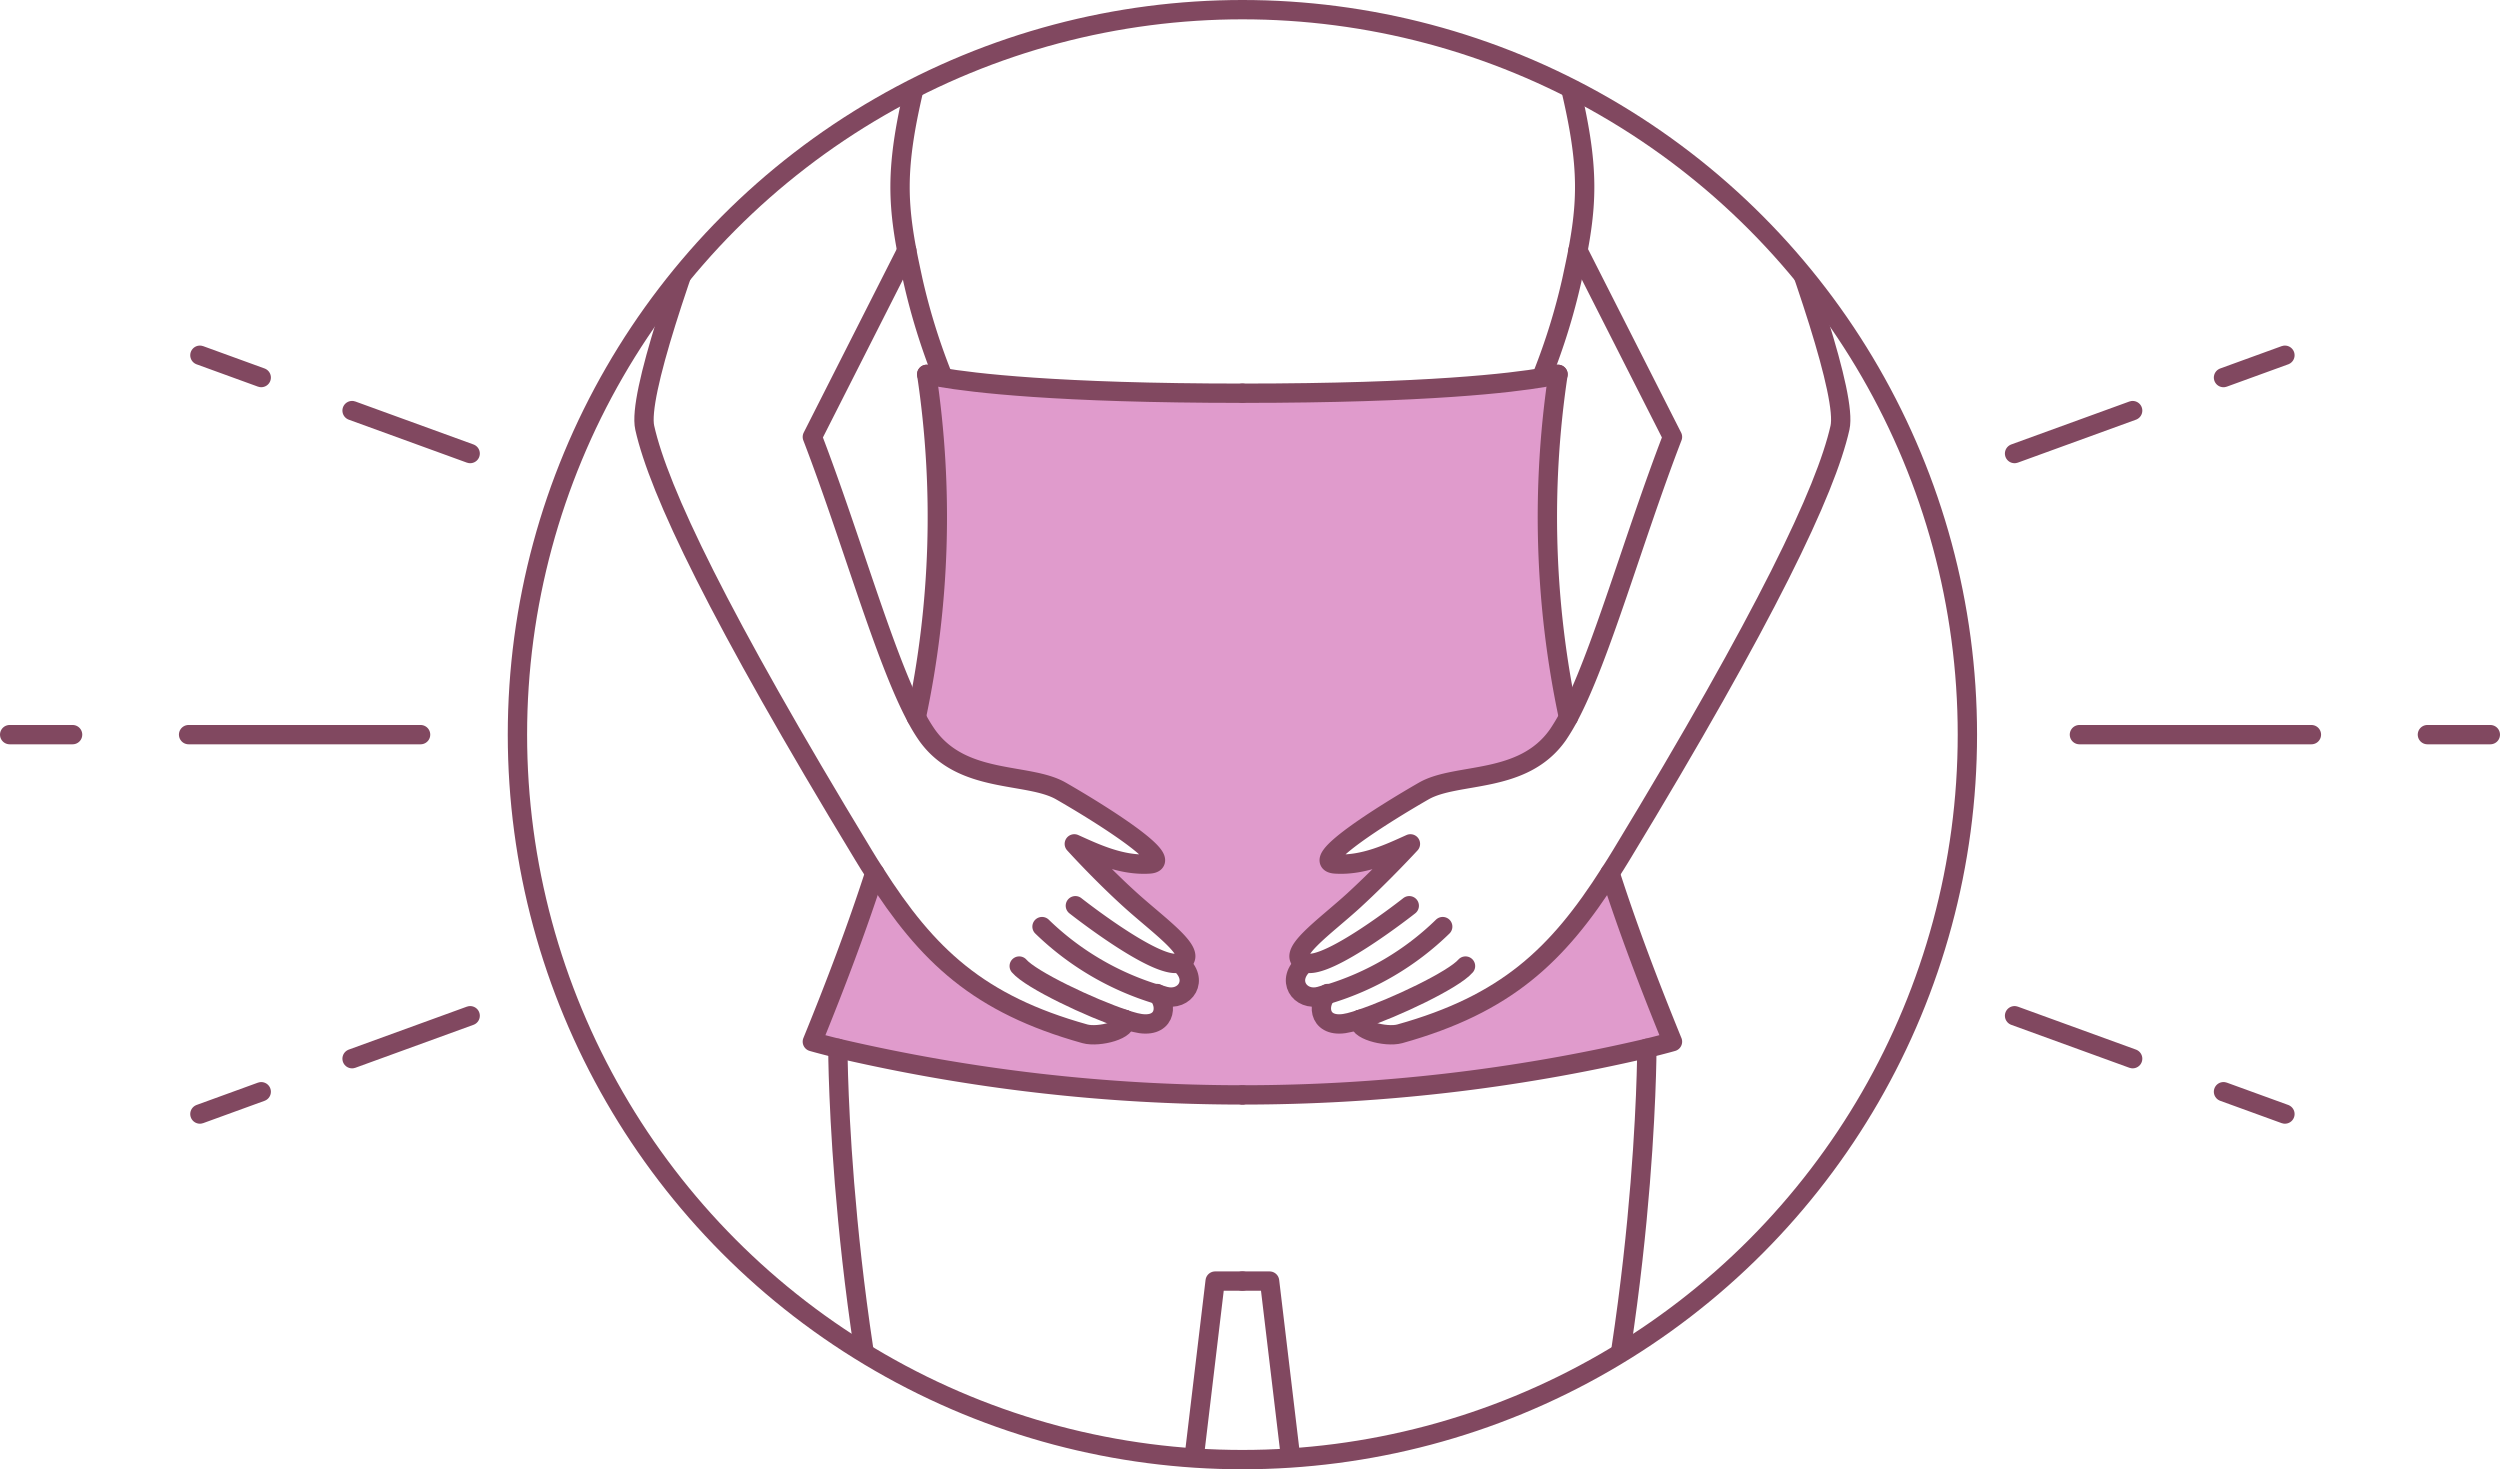
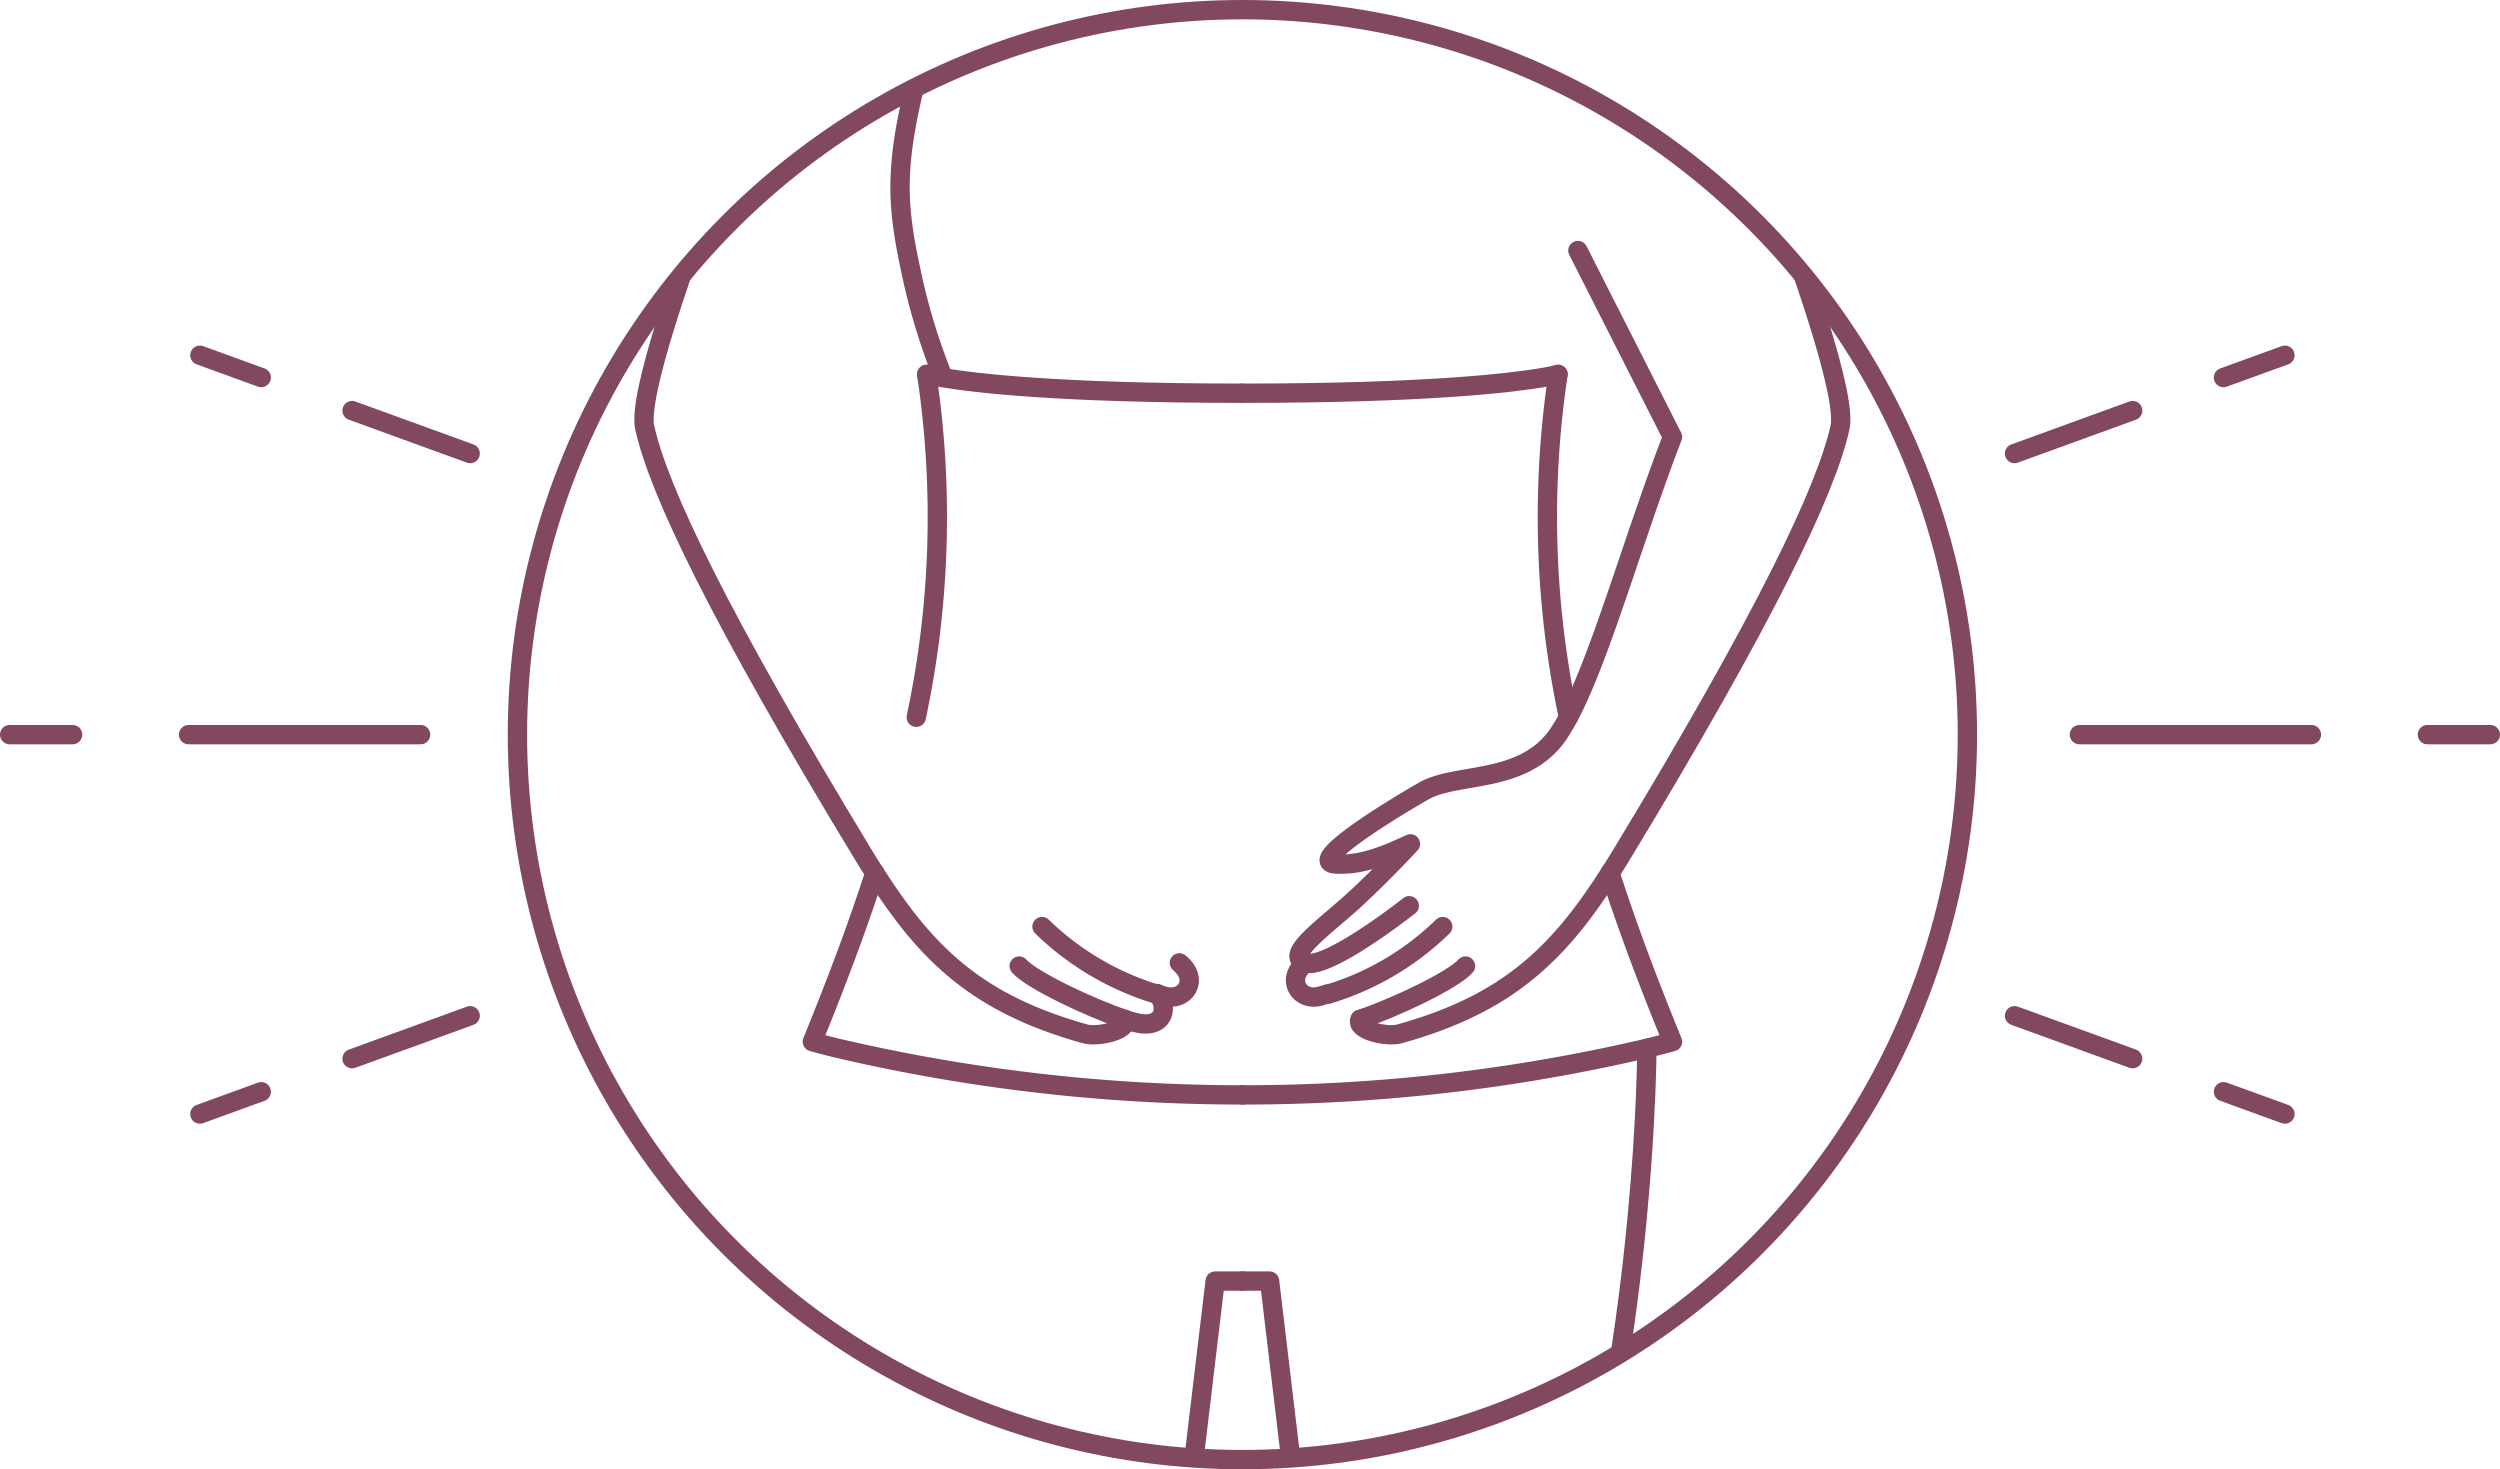
<svg xmlns="http://www.w3.org/2000/svg" id="レイヤー_1" data-name="レイヤー 1" viewBox="0 0 258.63 152">
  <defs>
    <style>.cls-1,.cls-4,.cls-5,.cls-6,.cls-7{fill:none;}.cls-2{clip-path:url(#clip-path);}.cls-3{fill:#e09bcc;}.cls-4,.cls-5,.cls-6,.cls-7{stroke:#814860;stroke-width:2px;}.cls-4,.cls-6,.cls-7{stroke-linecap:round;stroke-linejoin:round;}.cls-5{stroke-miterlimit:10;}.cls-6{stroke-dasharray:24 12;}.cls-7{stroke-dasharray:13 10;}</style>
    <clipPath id="clip-path">
      <circle class="cls-1" cx="128.53" cy="76" r="75" />
    </clipPath>
  </defs>
  <title>アートボード 1</title>
  <g id="レイヤー_2" data-name="レイヤー 2">
    <g id="design">
      <g class="cls-2">
-         <path class="cls-3" d="M173,107.76s-.93.27-2.65.69a183.59,183.59,0,0,1-41.84,4.82,184.24,184.24,0,0,1-41.85-4.82C85,108,84,107.76,84,107.76c2.4-5.88,4.59-11.66,6.46-17.44,5.43,8.54,10.74,13.56,21.74,16.63,1.44.4,4.66-.44,4.1-1.49.41.13.77.24,1.09.32,3.14.8,3.49-1.79,2.26-3l.8.24c2.09.58,3.66-1.7,1.52-3.45,2.38-.77-2-3.73-5.08-6.52s-5.79-5.79-5.79-5.79c2.09.94,4.84,2.27,7.76,2.08s-4.91-5.12-9.16-7.56c-3.43-2-10.25-.65-13.87-5.82a16.49,16.49,0,0,1-1.08-1.8,99.52,99.52,0,0,0,1.08-35.47s.44.13,1.52.32c3.17.54,11.85,1.63,31.14,1.63s28-1.09,31.13-1.63c1.08-.19,1.52-.32,1.52-.32a99.52,99.52,0,0,0,1.08,35.47,20.41,20.41,0,0,1-1.08,1.8c-3.61,5.17-10.44,3.87-13.87,5.82-4.25,2.44-12.09,7.37-9.16,7.56s5.67-1.14,7.76-2.08c0,0-2.75,3-5.79,5.79s-7.45,5.75-5.08,6.52c-2.14,1.75-.56,4,1.52,3.45l.79-.24c-1.22,1.17-.87,3.76,2.27,3,.32-.08.68-.19,1.09-.32-.55,1.05,2.66,1.89,4.1,1.49,11-3.07,16.32-8.09,21.75-16.63C168.42,96.1,170.62,101.88,173,107.76Z" />
        <path class="cls-4" d="M90.5,90.32c-1.87,5.78-4.06,11.56-6.46,17.44,0,0,.92.27,2.64.69a184.24,184.24,0,0,0,41.85,4.82" />
        <path class="cls-4" d="M95.87,38.73A99.52,99.52,0,0,1,94.79,74.2" />
-         <path class="cls-4" d="M111.25,93.7s8.44,6.66,10.76,5.91-2-3.73-5.08-6.52-5.79-5.79-5.79-5.79c2.09.94,4.84,2.27,7.76,2.08s-4.91-5.12-9.16-7.56c-3.43-1.95-10.25-.65-13.87-5.82a16.49,16.49,0,0,1-1.08-1.8c-3.28-6.11-6.7-18.46-10.75-29l9.77-19.28" />
        <path class="cls-4" d="M119.69,102.82l.8.24c2.09.58,3.66-1.7,1.52-3.45" />
        <path class="cls-4" d="M107.8,95.86a29.19,29.19,0,0,0,11.89,7" />
        <path class="cls-4" d="M116.34,105.46c.41.13.77.24,1.09.32,3.14.8,3.49-1.79,2.26-3h0" />
        <path class="cls-4" d="M105.44,99.94c1.21,1.42,7.38,4.35,10.9,5.51" />
        <path class="cls-4" d="M95.87,38.73s.44.13,1.52.32c3.17.54,11.85,1.63,31.14,1.63" />
        <path class="cls-4" d="M95.87,4.06c-3.1,11.29-3.27,15.41-2.06,21.88.19,1,.41,2,.64,3.08a65.68,65.68,0,0,0,3,9.71" />
        <path class="cls-4" d="M84.83-8.25s-19.58,46-18.13,52.5,7.61,19.44,22.64,44.22c.38.64.77,1.25,1.16,1.85,5.43,8.54,10.74,13.56,21.74,16.63,1.44.4,4.66-.44,4.1-1.49h0" />
-         <path class="cls-4" d="M86.68,108.45s0,28.43,8.19,56.87" />
        <polyline class="cls-4" points="122.06 163.13 125.71 132.53 128.53 132.53" />
        <path class="cls-4" d="M166.56,90.32c1.86,5.78,4.06,11.56,6.46,17.44,0,0-.93.27-2.65.69a183.59,183.59,0,0,1-41.84,4.82" />
        <path class="cls-4" d="M161.18,38.73a99.52,99.52,0,0,0,1.08,35.47" />
        <path class="cls-4" d="M145.79,93.7s-8.43,6.66-10.75,5.91,2.05-3.73,5.08-6.52,5.79-5.79,5.79-5.79c-2.09.94-4.83,2.27-7.76,2.08s4.91-5.12,9.16-7.56c3.43-1.95,10.26-.65,13.87-5.82a20.41,20.41,0,0,0,1.08-1.8c3.28-6.11,6.7-18.46,10.76-29l-9.78-19.28" />
        <path class="cls-4" d="M137.35,102.82l-.79.24c-2.08.58-3.66-1.7-1.52-3.45" />
        <path class="cls-4" d="M149.25,95.86a28.9,28.9,0,0,1-11.89,7" />
-         <path class="cls-4" d="M140.71,105.46c-.41.13-.77.24-1.09.32-3.14.8-3.49-1.79-2.27-3h0" />
        <path class="cls-4" d="M151.61,99.94c-1.21,1.42-7.37,4.35-10.9,5.51" />
        <path class="cls-4" d="M161.18,38.73s-.44.13-1.52.32c-3.17.54-11.86,1.63-31.13,1.63" />
-         <path class="cls-4" d="M161.18,4.06c3.1,11.29,3.27,15.41,2.06,21.88-.19,1-.41,2-.64,3.08a65.68,65.68,0,0,1-3,9.71" />
        <path class="cls-4" d="M172.23-8.25s19.58,46,18.12,52.5-7.61,19.44-22.63,44.22c-.39.64-.77,1.25-1.16,1.85-5.43,8.54-10.76,13.56-21.75,16.63-1.44.4-4.65-.44-4.1-1.49h0" />
        <path class="cls-4" d="M170.37,108.45s0,28.43-8.19,56.87" />
        <polyline class="cls-4" points="134.99 163.13 131.34 132.53 128.53 132.53" />
      </g>
      <circle class="cls-5" cx="128.53" cy="76" r="75" />
      <line class="cls-6" x1="43.51" y1="76" x2="1" y2="76" />
      <line class="cls-7" x1="48.64" y1="105.08" x2="20.68" y2="115.25" />
      <line class="cls-7" x1="208.41" y1="105.08" x2="236.38" y2="115.25" />
      <line class="cls-6" x1="215.12" y1="76" x2="257.63" y2="76" />
      <line class="cls-7" x1="208.41" y1="46.92" x2="236.38" y2="36.75" />
      <line class="cls-7" x1="48.64" y1="46.92" x2="20.68" y2="36.75" />
    </g>
  </g>
</svg>